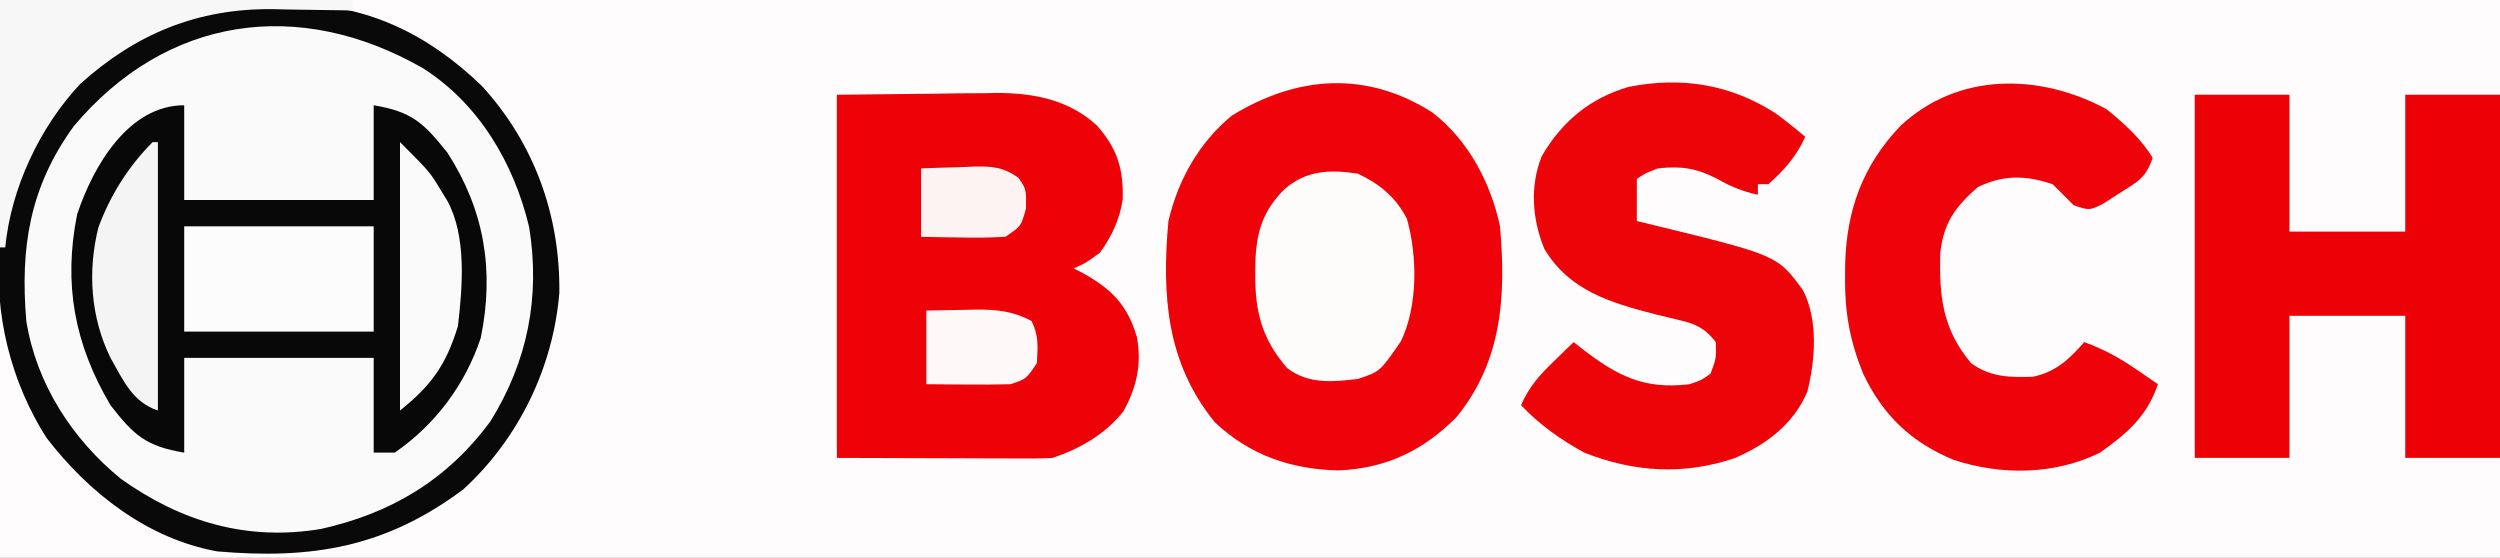
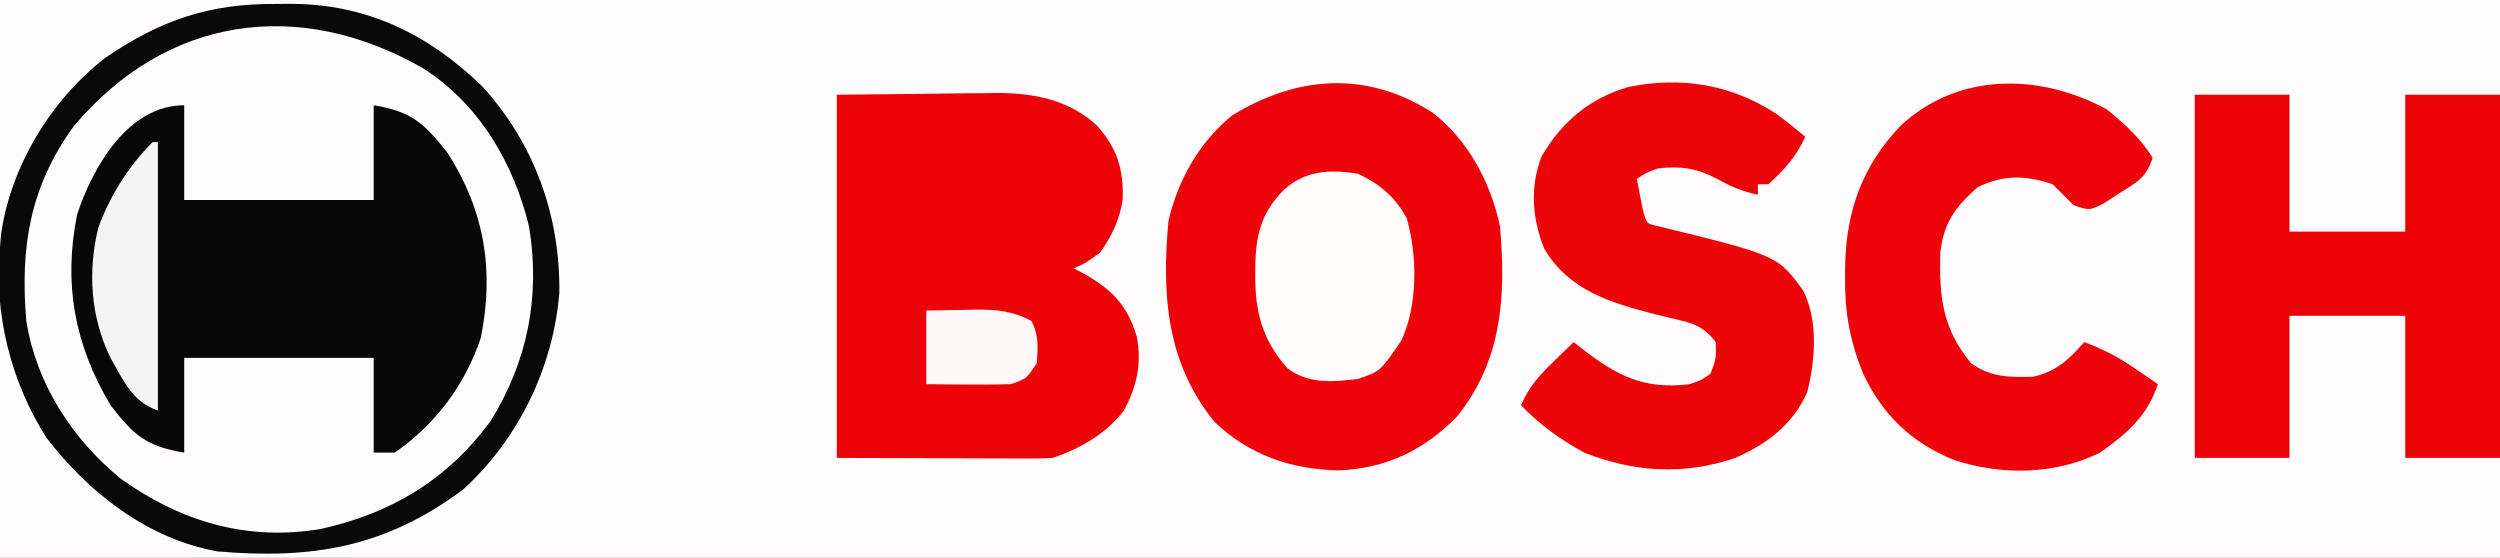
<svg xmlns="http://www.w3.org/2000/svg" version="1.1" width="475" height="106">
  <rect width="100%" height="100%" fill="#333333" stroke="none" />
  <path d="M0 0 C156.75 0 313.5 0 475 0 C475 34.98 475 69.96 475 106 C318.25 106 161.5 106 0 106 C0 71.02 0 36.04 0 0 Z " fill="#FEFCFC" transform="translate(0,0)" />
-   <path d="M0 0 C1.348 -0.012 1.348 -0.012 2.723 -0.023 C17.072 0.018 28.722 5.62 39.023 15.551 C49.013 26.438 53.94 40.161 53.777 54.867 C52.612 69.076 46.026 82.65 35.5 92.25 C20.746 103.272 6.734 105.568 -11.254 104.012 C-24.505 101.596 -35.628 92.879 -43.668 82.434 C-50.421 71.851 -53.718 58.767 -52.5 46.25 C-52.441 45.48 -52.381 44.711 -52.32 43.918 C-50.556 30.941 -42.752 18.136 -32.5 10.25 C-22.022 3.054 -12.647 -0.109 0 0 Z " fill="#FAFAFA" transform="translate(52.5,0.75)" />
  <path d="M0 0 C6.778 5.25 11.035 13.251 12.812 21.598 C13.97 34.831 13.25 47.125 4.582 57.812 C-1.788 64.239 -8.876 67.603 -17.875 67.973 C-26.914 67.782 -34.781 65.074 -41.398 58.797 C-50.605 47.479 -51.463 34.556 -50.188 20.598 C-48.345 12.764 -44.418 5.774 -38.188 0.598 C-25.796 -7.051 -12.528 -8.031 0 0 Z " fill="#ED0309" transform="translate(272.188,21.402)" />
  <path d="M0 0 C5.919 -0.062 11.839 -0.124 17.938 -0.188 C20.712 -0.228 20.712 -0.228 23.543 -0.27 C25.038 -0.279 26.532 -0.287 28.027 -0.293 C29.157 -0.316 29.157 -0.316 30.309 -0.339 C37.387 -0.343 44.118 0.948 49.438 5.875 C53.242 10.175 54.482 14.049 54.316 19.875 C53.748 23.69 52.245 26.881 50 30 C47.25 32 47.25 32 45 33 C45.531 33.268 46.062 33.536 46.609 33.812 C52.144 36.883 55.177 39.86 57 46 C57.963 51.167 56.99 55.521 54.477 60.105 C51.094 64.446 46.162 67.279 41 69 C39.634 69.086 38.264 69.118 36.896 69.114 C36.064 69.113 35.232 69.113 34.374 69.113 C33.07 69.105 33.07 69.105 31.738 69.098 C30.935 69.097 30.132 69.096 29.305 69.095 C26.308 69.089 23.31 69.075 20.312 69.062 C13.609 69.042 6.906 69.021 0 69 C0 46.23 0 23.46 0 0 Z " fill="#ED0208" transform="translate(159,18)" />
  <path d="M0 0 C0 5.94 0 11.88 0 18 C11.88 18 23.76 18 36 18 C36 12.06 36 6.12 36 0 C43.312 1.219 45.517 3.394 50 9 C57.048 19.914 58.956 31.422 56.352 44.176 C53.412 53.058 47.709 60.689 40 66 C38.68 66 37.36 66 36 66 C36 60.06 36 54.12 36 48 C24.12 48 12.24 48 0 48 C0 53.94 0 59.88 0 66 C-7.294 64.784 -9.59 62.672 -14 57 C-20.832 45.445 -22.997 33.999 -20.352 20.754 C-17.271 11.474 -10.561 0 0 0 Z " fill="#080808" transform="translate(35,20)" />
  <path d="M0 0 C5.94 0 11.88 0 18 0 C18 8.58 18 17.16 18 26 C25.26 26 32.52 26 40 26 C40 17.42 40 8.84 40 0 C45.94 0 51.88 0 58 0 C58 22.77 58 45.54 58 69 C52.06 69 46.12 69 40 69 C40 60.09 40 51.18 40 42 C32.74 42 25.48 42 18 42 C18 50.91 18 59.82 18 69 C12.06 69 6.12 69 0 69 C0 46.23 0 23.46 0 0 Z " fill="#EC0107" transform="translate(417,18)" />
-   <path d="M0 0 C1.902 1.411 3.739 2.855 5.535 4.398 C3.797 8.165 1.633 10.611 -1.465 13.398 C-2.125 13.398 -2.785 13.398 -3.465 13.398 C-3.465 14.058 -3.465 14.718 -3.465 15.398 C-6.404 14.779 -8.673 13.816 -11.277 12.336 C-15.154 10.351 -18.069 9.891 -22.465 10.398 C-24.819 11.279 -24.819 11.279 -26.465 12.398 C-26.465 15.038 -26.465 17.678 -26.465 20.398 C-24.889 20.779 -24.889 20.779 -23.281 21.168 C0.273 26.914 0.273 26.914 5.141 33.605 C8.011 39.353 7.451 46.739 5.914 52.879 C3.227 59.052 -1.788 62.806 -7.855 65.434 C-17.563 68.715 -26.953 68.137 -36.465 64.398 C-40.96 61.917 -44.92 59.121 -48.465 55.398 C-46.988 51.946 -45.027 49.749 -42.34 47.148 C-41.615 46.442 -40.891 45.736 -40.145 45.008 C-39.59 44.477 -39.036 43.946 -38.465 43.398 C-37.945 43.808 -37.426 44.218 -36.891 44.641 C-30.187 49.82 -25.107 52.45 -16.465 51.398 C-14.244 50.658 -14.244 50.658 -12.465 49.398 C-11.383 46.488 -11.383 46.488 -11.465 43.398 C-13.471 40.805 -15.227 39.943 -18.379 39.223 C-19.515 38.946 -19.515 38.946 -20.673 38.663 C-21.471 38.472 -22.268 38.282 -23.09 38.086 C-31.529 35.885 -39.299 33.619 -44.027 25.711 C-46.353 20.079 -46.821 13.804 -44.547 8.094 C-40.678 1.457 -35.398 -2.937 -28.012 -5.094 C-17.996 -7.091 -8.598 -5.587 0 0 Z " fill="#ED0409" transform="translate(337.465,21.602)" />
+   <path d="M0 0 C1.902 1.411 3.739 2.855 5.535 4.398 C3.797 8.165 1.633 10.611 -1.465 13.398 C-2.125 13.398 -2.785 13.398 -3.465 13.398 C-3.465 14.058 -3.465 14.718 -3.465 15.398 C-6.404 14.779 -8.673 13.816 -11.277 12.336 C-15.154 10.351 -18.069 9.891 -22.465 10.398 C-24.819 11.279 -24.819 11.279 -26.465 12.398 C-24.889 20.779 -24.889 20.779 -23.281 21.168 C0.273 26.914 0.273 26.914 5.141 33.605 C8.011 39.353 7.451 46.739 5.914 52.879 C3.227 59.052 -1.788 62.806 -7.855 65.434 C-17.563 68.715 -26.953 68.137 -36.465 64.398 C-40.96 61.917 -44.92 59.121 -48.465 55.398 C-46.988 51.946 -45.027 49.749 -42.34 47.148 C-41.615 46.442 -40.891 45.736 -40.145 45.008 C-39.59 44.477 -39.036 43.946 -38.465 43.398 C-37.945 43.808 -37.426 44.218 -36.891 44.641 C-30.187 49.82 -25.107 52.45 -16.465 51.398 C-14.244 50.658 -14.244 50.658 -12.465 49.398 C-11.383 46.488 -11.383 46.488 -11.465 43.398 C-13.471 40.805 -15.227 39.943 -18.379 39.223 C-19.515 38.946 -19.515 38.946 -20.673 38.663 C-21.471 38.472 -22.268 38.282 -23.09 38.086 C-31.529 35.885 -39.299 33.619 -44.027 25.711 C-46.353 20.079 -46.821 13.804 -44.547 8.094 C-40.678 1.457 -35.398 -2.937 -28.012 -5.094 C-17.996 -7.091 -8.598 -5.587 0 0 Z " fill="#ED0409" transform="translate(337.465,21.602)" />
  <path d="M0 0 C3.294 2.695 6.552 5.564 8.75 9.25 C7.451 13.148 5.803 13.822 2.375 16 C1.398 16.634 0.421 17.268 -0.586 17.922 C-3.25 19.25 -3.25 19.25 -6.25 18.25 C-7.583 16.917 -8.917 15.583 -10.25 14.25 C-15.476 12.508 -19.594 12.454 -24.5 14.812 C-28.844 18.663 -30.947 21.581 -31.598 27.312 C-31.818 35.595 -31.186 41.727 -25.75 48.25 C-22.111 50.909 -18.347 50.998 -13.953 50.824 C-9.643 49.909 -7.089 47.506 -4.25 44.25 C-0.627 45.576 2.385 47.193 5.562 49.375 C6.748 50.183 6.748 50.183 7.957 51.008 C8.549 51.418 9.14 51.828 9.75 52.25 C7.721 58.316 3.886 61.616 -1.25 65.25 C-9.901 69.512 -20.006 69.59 -29.062 66.625 C-37.088 63.322 -42.541 58.113 -46.25 50.25 C-48.773 44.072 -49.773 38.534 -49.688 31.875 C-49.68 31.046 -49.672 30.216 -49.665 29.362 C-49.391 19.14 -46.339 10.749 -39.25 3.25 C-28.255 -7.097 -12.71 -6.844 0 0 Z " fill="#ED0309" transform="translate(400.25,20.75)" />
  <path d="M0 0 C1.348 -0.012 1.348 -0.012 2.723 -0.023 C17.072 0.018 28.722 5.62 39.023 15.551 C49.013 26.438 53.94 40.161 53.777 54.867 C52.612 69.076 46.026 82.65 35.5 92.25 C20.746 103.272 6.734 105.568 -11.254 104.012 C-24.505 101.596 -35.628 92.879 -43.668 82.434 C-50.421 71.851 -53.718 58.767 -52.5 46.25 C-52.441 45.48 -52.381 44.711 -52.32 43.918 C-50.556 30.941 -42.752 18.136 -32.5 10.25 C-22.022 3.054 -12.647 -0.109 0 0 Z M-38.5 23.25 C-46.873 34.813 -48.685 46.295 -47.5 60.25 C-45.592 72.177 -38.767 82.705 -29.5 90.25 C-18.003 98.424 -5.517 102.098 8.504 99.746 C21.828 96.768 32.418 90.459 40.645 79.355 C47.745 67.95 50.195 55.661 48.031 42.371 C45.138 30.263 38.495 18.936 27.792 12.17 C4.278 -1.252 -20.856 2.267 -38.5 23.25 Z " fill="#090909" transform="translate(52.5,0.75)" />
  <path d="M0 0 C4.111 1.939 7.184 4.443 9.305 8.551 C11.316 15.636 11.406 25.126 8.188 31.812 C4.22 37.593 4.22 37.593 0 39 C-4.816 39.58 -9.426 40.011 -13.438 36.938 C-18.203 31.474 -19.566 26.214 -19.5 19.062 C-19.496 18.361 -19.491 17.66 -19.487 16.937 C-19.296 11.116 -18.113 7.135 -14 3 C-9.876 -0.666 -5.28 -0.821 0 0 Z " fill="#FEFBFB" transform="translate(258,33)" />
-   <path d="M0 0 C11.88 0 23.76 0 36 0 C36 6.6 36 13.2 36 20 C24.12 20 12.24 20 0 20 C0 13.4 0 6.8 0 0 Z " fill="#FCFCFC" transform="translate(35,43)" />
-   <path d="M0 0 C22.11 0 44.22 0 67 0 C67 0.66 67 1.32 67 2 C66.295 1.984 65.59 1.969 64.864 1.952 C61.618 1.889 58.372 1.851 55.125 1.812 C54.016 1.787 52.908 1.762 51.766 1.736 C37.54 1.611 25.891 6.359 15.25 15.938 C7.546 24.133 2.078 35.793 1 47 C0.67 47 0.34 47 0 47 C0 31.49 0 15.98 0 0 Z " fill="#F7F7F7" transform="translate(0,0)" />
  <path d="M0 0 C0.33 0 0.66 0 1 0 C1 16.83 1 33.66 1 51 C-3.832 49.389 -5.559 45.294 -8 41 C-11.786 33.316 -12.375 24.516 -10.309 16.227 C-8.068 10.134 -4.606 4.606 0 0 Z " fill="#F4F4F4" transform="translate(29,27)" />
-   <path d="M0 0 C5.653 5.653 5.653 5.653 7.75 9.125 C8.157 9.788 8.565 10.45 8.984 11.133 C12.69 17.945 11.881 27.504 11 35 C8.753 42.298 5.978 46.217 0 51 C0 34.17 0 17.34 0 0 Z " fill="#FAFAFA" transform="translate(76,27)" />
  <path d="M0 0 C2.396 -0.054 4.791 -0.094 7.188 -0.125 C8.198 -0.15 8.198 -0.15 9.229 -0.176 C13.267 -0.215 16.419 0.071 20 2 C21.386 4.771 21.188 6.933 21 10 C19 13 19 13 16 14 C13.261 14.071 10.55 14.094 7.812 14.062 C7.063 14.058 6.313 14.053 5.541 14.049 C3.694 14.037 1.847 14.019 0 14 C0 9.38 0 4.76 0 0 Z " fill="#FEF8F9" transform="translate(176,59)" />
-   <path d="M0 0 C2.584 -0.108 5.164 -0.187 7.75 -0.25 C8.48 -0.284 9.209 -0.317 9.961 -0.352 C13.515 -0.416 15.584 -0.295 18.52 1.789 C20 4 20 4 19.938 7.625 C19 11 19 11 16 13 C13.233 13.142 10.573 13.188 7.812 13.125 C7.063 13.116 6.313 13.107 5.541 13.098 C3.694 13.074 1.847 13.038 0 13 C0 8.71 0 4.42 0 0 Z " fill="#FEF3F3" transform="translate(175,32)" />
</svg>